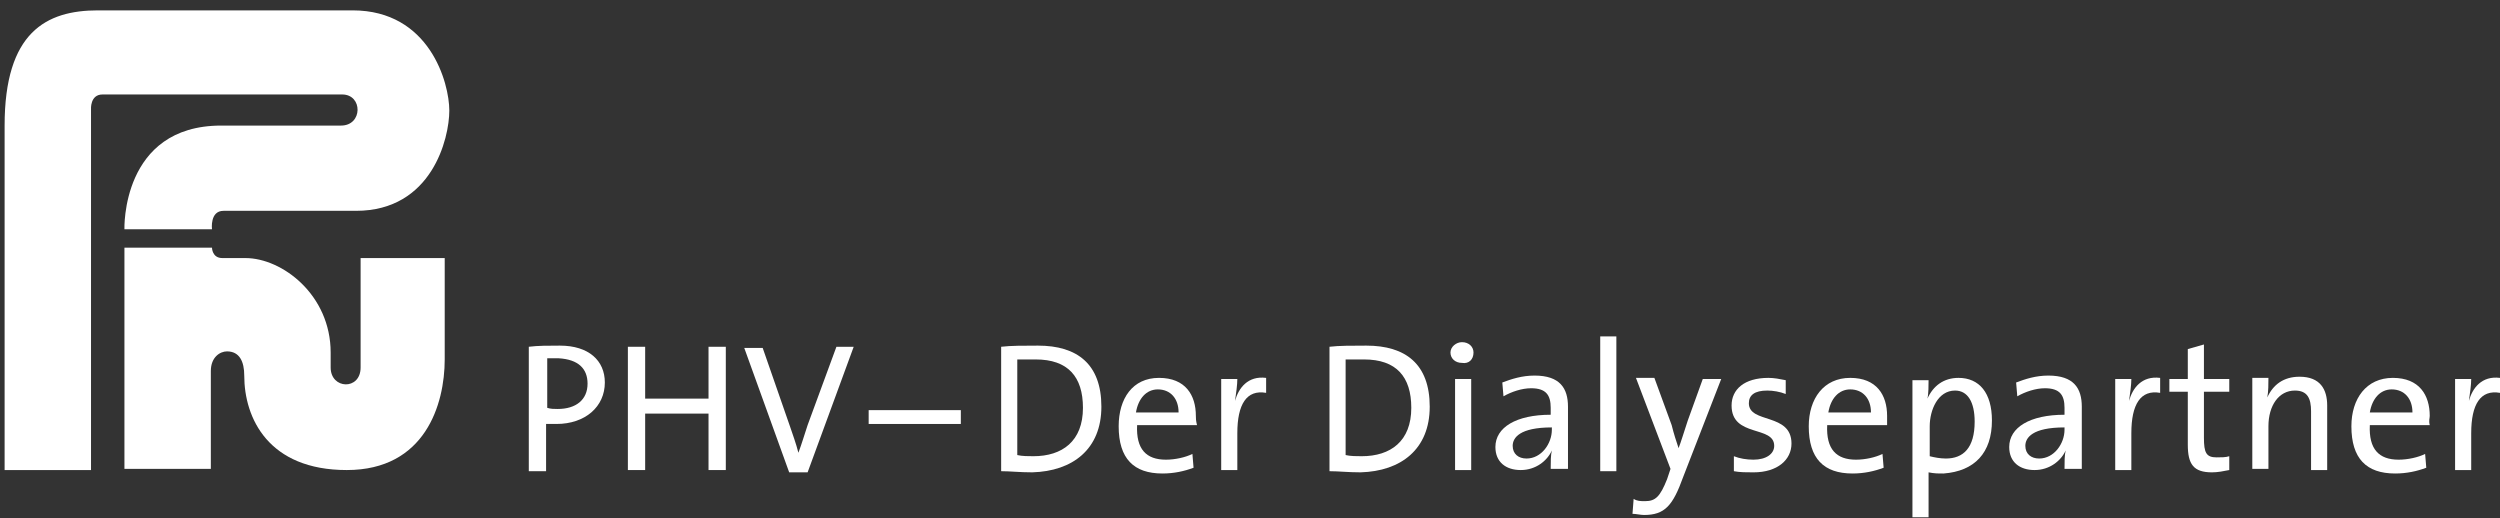
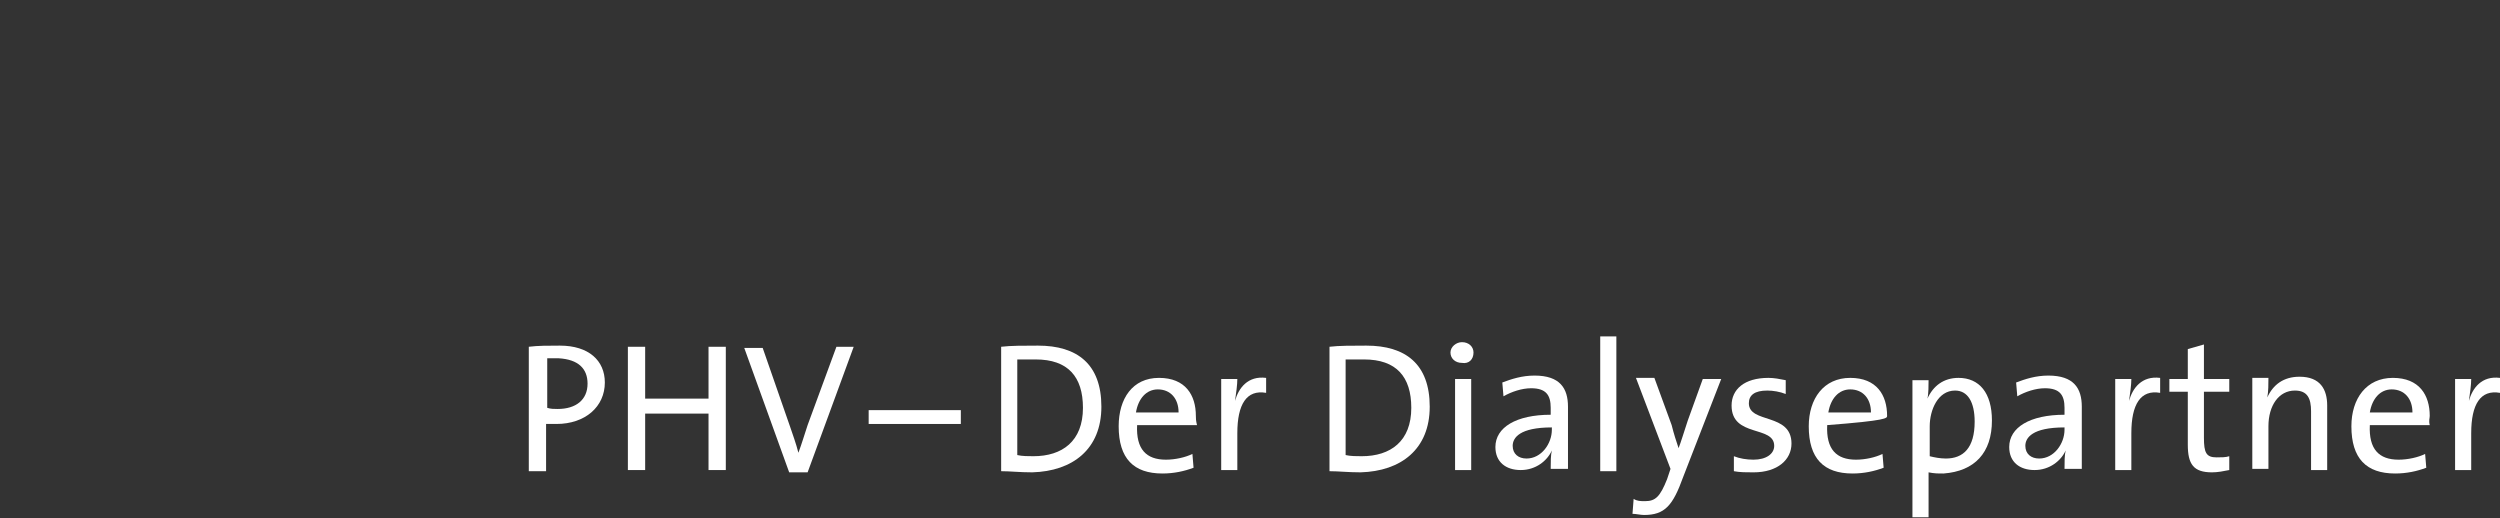
<svg xmlns="http://www.w3.org/2000/svg" width="217" height="45" viewBox="0 0 217 45" fill="none">
  <rect x="0" y="0" width="217" height="45" fill="#333333" stroke="none" />
  <g clip-path="url(#clip0_5431_90)">
-     <path fill-rule="evenodd" clip-rule="evenodd" d="M8 40.8H0.4C0.4 40.8 0.4 19 0.4 10.9C0.4 2.8 4 0.9 8.5 0.9C12.1 0.9 21.6 0.9 30.6 0.9C37.3 0.9 39 7.2 39 9.6C39 12 37.5 18.3 30.9 18.3C24.3 18.3 20.5 18.3 19.4 18.3C18.2 18.3 18.4 19.9 18.4 19.9H10.8C10.8 19.9 10.5 10.9 19.2 10.9C27.9 10.9 28.2 10.9 29.6 10.9C31.5 10.9 31.5 8.2 29.7 8.2C27.7 8.2 9.9 8.2 8.9 8.2C7.8 8.2 7.9 9.5 7.9 9.5V40.8H8Z" fill="white" />
-     <path fill-rule="evenodd" clip-rule="evenodd" d="M10.801 40.8V21.5H18.401C18.401 21.5 18.401 22.4 19.301 22.4C20.201 22.4 19.301 22.4 21.301 22.4C24.501 22.4 28.701 25.6 28.701 30.6C28.701 30.7 28.701 30.7 28.701 31.9C28.701 33.8 31.301 33.9 31.301 31.9C31.301 30.7 31.301 22.4 31.301 22.4H38.601C38.601 22.4 38.601 27.3 38.601 31.2C38.601 35.1 36.901 40.8 30.101 40.8C23.301 40.8 21.201 36.3 21.201 32.6C21.201 31.4 20.801 30.5 19.701 30.5C19.101 30.5 18.301 31 18.301 32.2C18.301 33.4 18.301 40.7 18.301 40.7H10.801V40.8Z" fill="white" />
    <path fill-rule="evenodd" clip-rule="evenodd" d="M52.5 33.2C52.5 31.299 51.1 30 48.6 30C47.6 30 46.7 30 45.9 30.099V40.9H47.4V36.8C47.7 36.8 48 36.8 48.3 36.8C50.8 36.8 52.5 35.3 52.5 33.2ZM51 33.3C51 34.7 50 35.499 48.4 35.499C48.1 35.499 47.8 35.499 47.5 35.4V31.099C47.8 31.099 48.1 31.099 48.5 31.099C50.2 31.2 51 32 51 33.3Z" fill="white" />
    <path fill-rule="evenodd" clip-rule="evenodd" d="M63 40.8V30.1H61.5V34.6H56V30.1H54.5V40.8H56V35.9H61.5V40.8H63Z" fill="white" />
    <path fill-rule="evenodd" clip-rule="evenodd" d="M74.101 30.1H72.601L70.101 36.9C69.801 37.8 69.601 38.5 69.301 39.3C69.101 38.5 68.801 37.7 68.601 37.1L66.201 30.2H64.601L68.501 41H70.101L74.101 30.1Z" fill="white" />
    <path d="M83.4 35.6H75.4V36.8H83.4V35.6Z" fill="white" />
    <path fill-rule="evenodd" clip-rule="evenodd" d="M95.6 35.3C95.6 31.599 93.5 30 90.1 30C88.9 30 87.7 30 86.9 30.099V40.9C87.7 40.9 88.5 40.999 89.6 40.999C93.1 40.9 95.6 38.999 95.6 35.3ZM94 35.4C94 38.3 92.2 39.599 89.7 39.599C89.3 39.599 88.7 39.599 88.3 39.499V31.2C88.7 31.2 89.4 31.2 89.9 31.2C92.7 31.2 94 32.7 94 35.4Z" fill="white" />
    <path fill-rule="evenodd" clip-rule="evenodd" d="M103.801 36.1C103.801 34.3 102.901 32.8 100.601 32.8C98.301 32.8 97.101 34.6 97.101 37C97.101 39.8 98.401 41.1 100.901 41.1C101.901 41.1 102.801 40.9 103.601 40.6L103.501 39.4C102.901 39.7 102.001 39.9 101.201 39.9C99.501 39.9 98.601 39 98.701 36.9H103.901C103.801 36.5 103.801 36.3 103.801 36.1ZM102.301 35.8H98.601C98.801 34.6 99.501 33.8 100.501 33.8C101.601 33.8 102.301 34.6 102.301 35.8Z" fill="white" />
    <path fill-rule="evenodd" clip-rule="evenodd" d="M109.9 32.8C108.3 32.6 107.5 33.7 107.2 34.8C107.3 34.1 107.4 33.4 107.4 32.9H106V40.8H107.4V37.6C107.4 35.1 108.2 33.8 109.9 34.1V32.8Z" fill="white" />
    <path fill-rule="evenodd" clip-rule="evenodd" d="M124.1 35.3C124.1 31.599 122 30 118.6 30C117.4 30 116.2 30 115.4 30.099V40.9C116.2 40.9 117 40.999 118.1 40.999C121.6 40.9 124.1 38.999 124.1 35.3ZM122.5 35.4C122.5 38.3 120.7 39.599 118.2 39.599C117.8 39.599 117.2 39.599 116.8 39.499V31.2C117.2 31.2 117.9 31.2 118.4 31.2C121.2 31.2 122.5 32.7 122.5 35.4Z" fill="white" />
    <path fill-rule="evenodd" clip-rule="evenodd" d="M127.9 30.6C127.9 30.1 127.5 29.7 126.9 29.7C126.4 29.7 125.9 30.1 125.9 30.6C125.9 31.1 126.3 31.5 126.9 31.5C127.5 31.6 127.9 31.2 127.9 30.6ZM127.7 40.8V32.9H126.3V40.8H127.7Z" fill="white" />
    <path fill-rule="evenodd" clip-rule="evenodd" d="M136.101 40.8C136.101 40.1 136.101 39.3 136.101 38.5V35.3C136.101 33.7 135.401 32.6 133.201 32.6C132.101 32.6 131.201 32.9 130.401 33.2L130.501 34.4C131.201 34 132.101 33.7 132.901 33.7C134.201 33.7 134.601 34.3 134.601 35.4V36C131.601 36 129.801 37.1 129.801 38.8C129.801 40.1 130.701 40.8 132.001 40.8C133.301 40.8 134.301 40 134.701 39.1C134.601 39.5 134.601 40.1 134.601 40.7H136.101V40.8ZM134.701 37.3C134.701 38.5 133.801 39.8 132.501 39.8C131.801 39.8 131.301 39.4 131.301 38.7C131.301 38 131.901 37.1 134.701 37.1V37.3V37.3Z" fill="white" />
    <path d="M140.3 29.2H138.9V40.9H140.3V29.2Z" fill="white" />
    <path fill-rule="evenodd" clip-rule="evenodd" d="M149.4 32.9H147.8L146.5 36.5C146.2 37.4 145.9 38.4 145.7 38.9C145.5 38.3 145.3 37.7 145.1 36.9L143.6 32.8H142L145 40.7L144.7 41.6C144.1 43.1 143.7 43.5 142.8 43.5C142.4 43.5 142.1 43.5 141.8 43.3L141.7 44.6C142 44.6 142.4 44.7 142.7 44.7C144.5 44.7 145.2 43.9 146.1 41.4L149.4 32.9Z" fill="white" />
    <path fill-rule="evenodd" clip-rule="evenodd" d="M155.501 38.5C155.501 35.8 151.801 36.8 151.801 35C151.801 34.3 152.301 33.9 153.401 33.9C153.901 33.9 154.501 34 155.001 34.2V33C154.501 32.9 154.001 32.8 153.501 32.8C151.401 32.8 150.301 33.8 150.301 35.2C150.301 38 154.001 36.9 154.001 38.7C154.001 39.4 153.301 39.9 152.201 39.9C151.601 39.9 151.001 39.8 150.501 39.6V40.9C151.001 41 151.601 41 152.201 41C154.301 41 155.501 39.9 155.501 38.5Z" fill="white" />
-     <path fill-rule="evenodd" clip-rule="evenodd" d="M163.8 36.1C163.8 34.3 162.9 32.8 160.6 32.8C158.3 32.8 157 34.6 157 37C157 39.8 158.3 41.1 160.8 41.1C161.8 41.1 162.7 40.9 163.5 40.6L163.4 39.4C162.8 39.7 161.9 39.9 161.1 39.9C159.4 39.9 158.5 39 158.6 36.9H163.8C163.8 36.5 163.8 36.3 163.8 36.1ZM162.4 35.8H158.7C158.9 34.6 159.6 33.8 160.6 33.8C161.7 33.8 162.4 34.6 162.4 35.8Z" fill="white" />
+     <path fill-rule="evenodd" clip-rule="evenodd" d="M163.8 36.1C163.8 34.3 162.9 32.8 160.6 32.8C158.3 32.8 157 34.6 157 37C157 39.8 158.3 41.1 160.8 41.1C161.8 41.1 162.7 40.9 163.5 40.6L163.4 39.4C162.8 39.7 161.9 39.9 161.1 39.9C159.4 39.9 158.5 39 158.6 36.9C163.8 36.5 163.8 36.3 163.8 36.1ZM162.4 35.8H158.7C158.9 34.6 159.6 33.8 160.6 33.8C161.7 33.8 162.4 34.6 162.4 35.8Z" fill="white" />
    <path fill-rule="evenodd" clip-rule="evenodd" d="M172.9 36.5C172.9 34.1 171.8 32.8 170 32.8C168.7 32.8 167.8 33.5 167.3 34.6C167.4 34.2 167.4 33.4 167.4 33H166V44.9H167.4V41C167.9 41.1 168.2 41.1 168.7 41.1C171.4 40.9 172.9 39.3 172.9 36.5ZM171.4 36.6C171.4 38.9 170.4 39.8 168.9 39.8C168.4 39.8 167.9 39.7 167.5 39.6V37C167.5 35.6 168.2 33.9 169.7 33.9C170.8 33.9 171.4 34.9 171.4 36.6Z" fill="white" />
    <path fill-rule="evenodd" clip-rule="evenodd" d="M180.7 40.8C180.7 40.1 180.7 39.3 180.7 38.5V35.3C180.7 33.7 180 32.6 177.8 32.6C176.7 32.6 175.8 32.9 175 33.2L175.1 34.4C175.8 34 176.7 33.7 177.5 33.7C178.8 33.7 179.2 34.3 179.2 35.4V36C176.2 36 174.4 37.1 174.4 38.8C174.4 40.1 175.3 40.8 176.6 40.8C177.9 40.8 178.9 40 179.3 39.1C179.2 39.5 179.2 40.1 179.2 40.7H180.7V40.8ZM179.2 37.3C179.2 38.5 178.3 39.8 177 39.8C176.3 39.8 175.8 39.4 175.8 38.7C175.8 38 176.4 37.1 179.2 37.1V37.3V37.3Z" fill="white" />
    <path fill-rule="evenodd" clip-rule="evenodd" d="M187.501 32.8C185.901 32.6 185.101 33.7 184.801 34.8C184.901 34.1 185.001 33.4 185.001 32.9H183.601V40.8H185.001V37.6C185.001 35.1 185.801 33.8 187.501 34.1V32.8Z" fill="white" />
    <path fill-rule="evenodd" clip-rule="evenodd" d="M193.501 40.8V39.6C193.201 39.7 192.801 39.7 192.401 39.7C191.501 39.7 191.301 39.3 191.301 38V34H193.501V32.9H191.301V29.9L189.901 30.3V32.9H188.301V34H189.901V38.6C189.901 40.3 190.401 41 192.001 41C192.501 41 193.001 40.9 193.501 40.8Z" fill="white" />
    <path fill-rule="evenodd" clip-rule="evenodd" d="M202 40.8V35.2C202 33.8 201.4 32.7 199.6 32.7C198.2 32.7 197.3 33.4 196.8 34.5C196.9 34 196.9 33.3 196.9 32.8H195.5V40.7H196.9V37C196.9 35.2 197.8 33.9 199.2 33.9C200.3 33.9 200.6 34.6 200.6 35.7V40.8H202Z" fill="white" />
    <path fill-rule="evenodd" clip-rule="evenodd" d="M210.901 36.1C210.901 34.3 210.001 32.8 207.701 32.8C205.401 32.8 204.101 34.6 204.101 37C204.101 39.8 205.401 41.1 207.901 41.1C208.901 41.1 209.801 40.9 210.601 40.6L210.501 39.4C209.901 39.7 209.001 39.9 208.201 39.9C206.501 39.9 205.601 39 205.701 36.9H210.901C210.801 36.5 210.901 36.3 210.901 36.1ZM209.401 35.8H205.701C205.901 34.6 206.601 33.8 207.601 33.8C208.701 33.8 209.401 34.6 209.401 35.8Z" fill="white" />
    <path fill-rule="evenodd" clip-rule="evenodd" d="M217.001 32.8C215.401 32.6 214.601 33.7 214.301 34.8C214.401 34.1 214.501 33.4 214.501 32.9H213.101V40.8H214.501V37.6C214.501 35.1 215.301 33.8 217.001 34.1V32.8Z" fill="white" />
  </g>
  <defs>
    <clipPath id="clip0_5431_90">
      <rect width="217" height="45" fill="white" />
    </clipPath>
  </defs>
</svg>